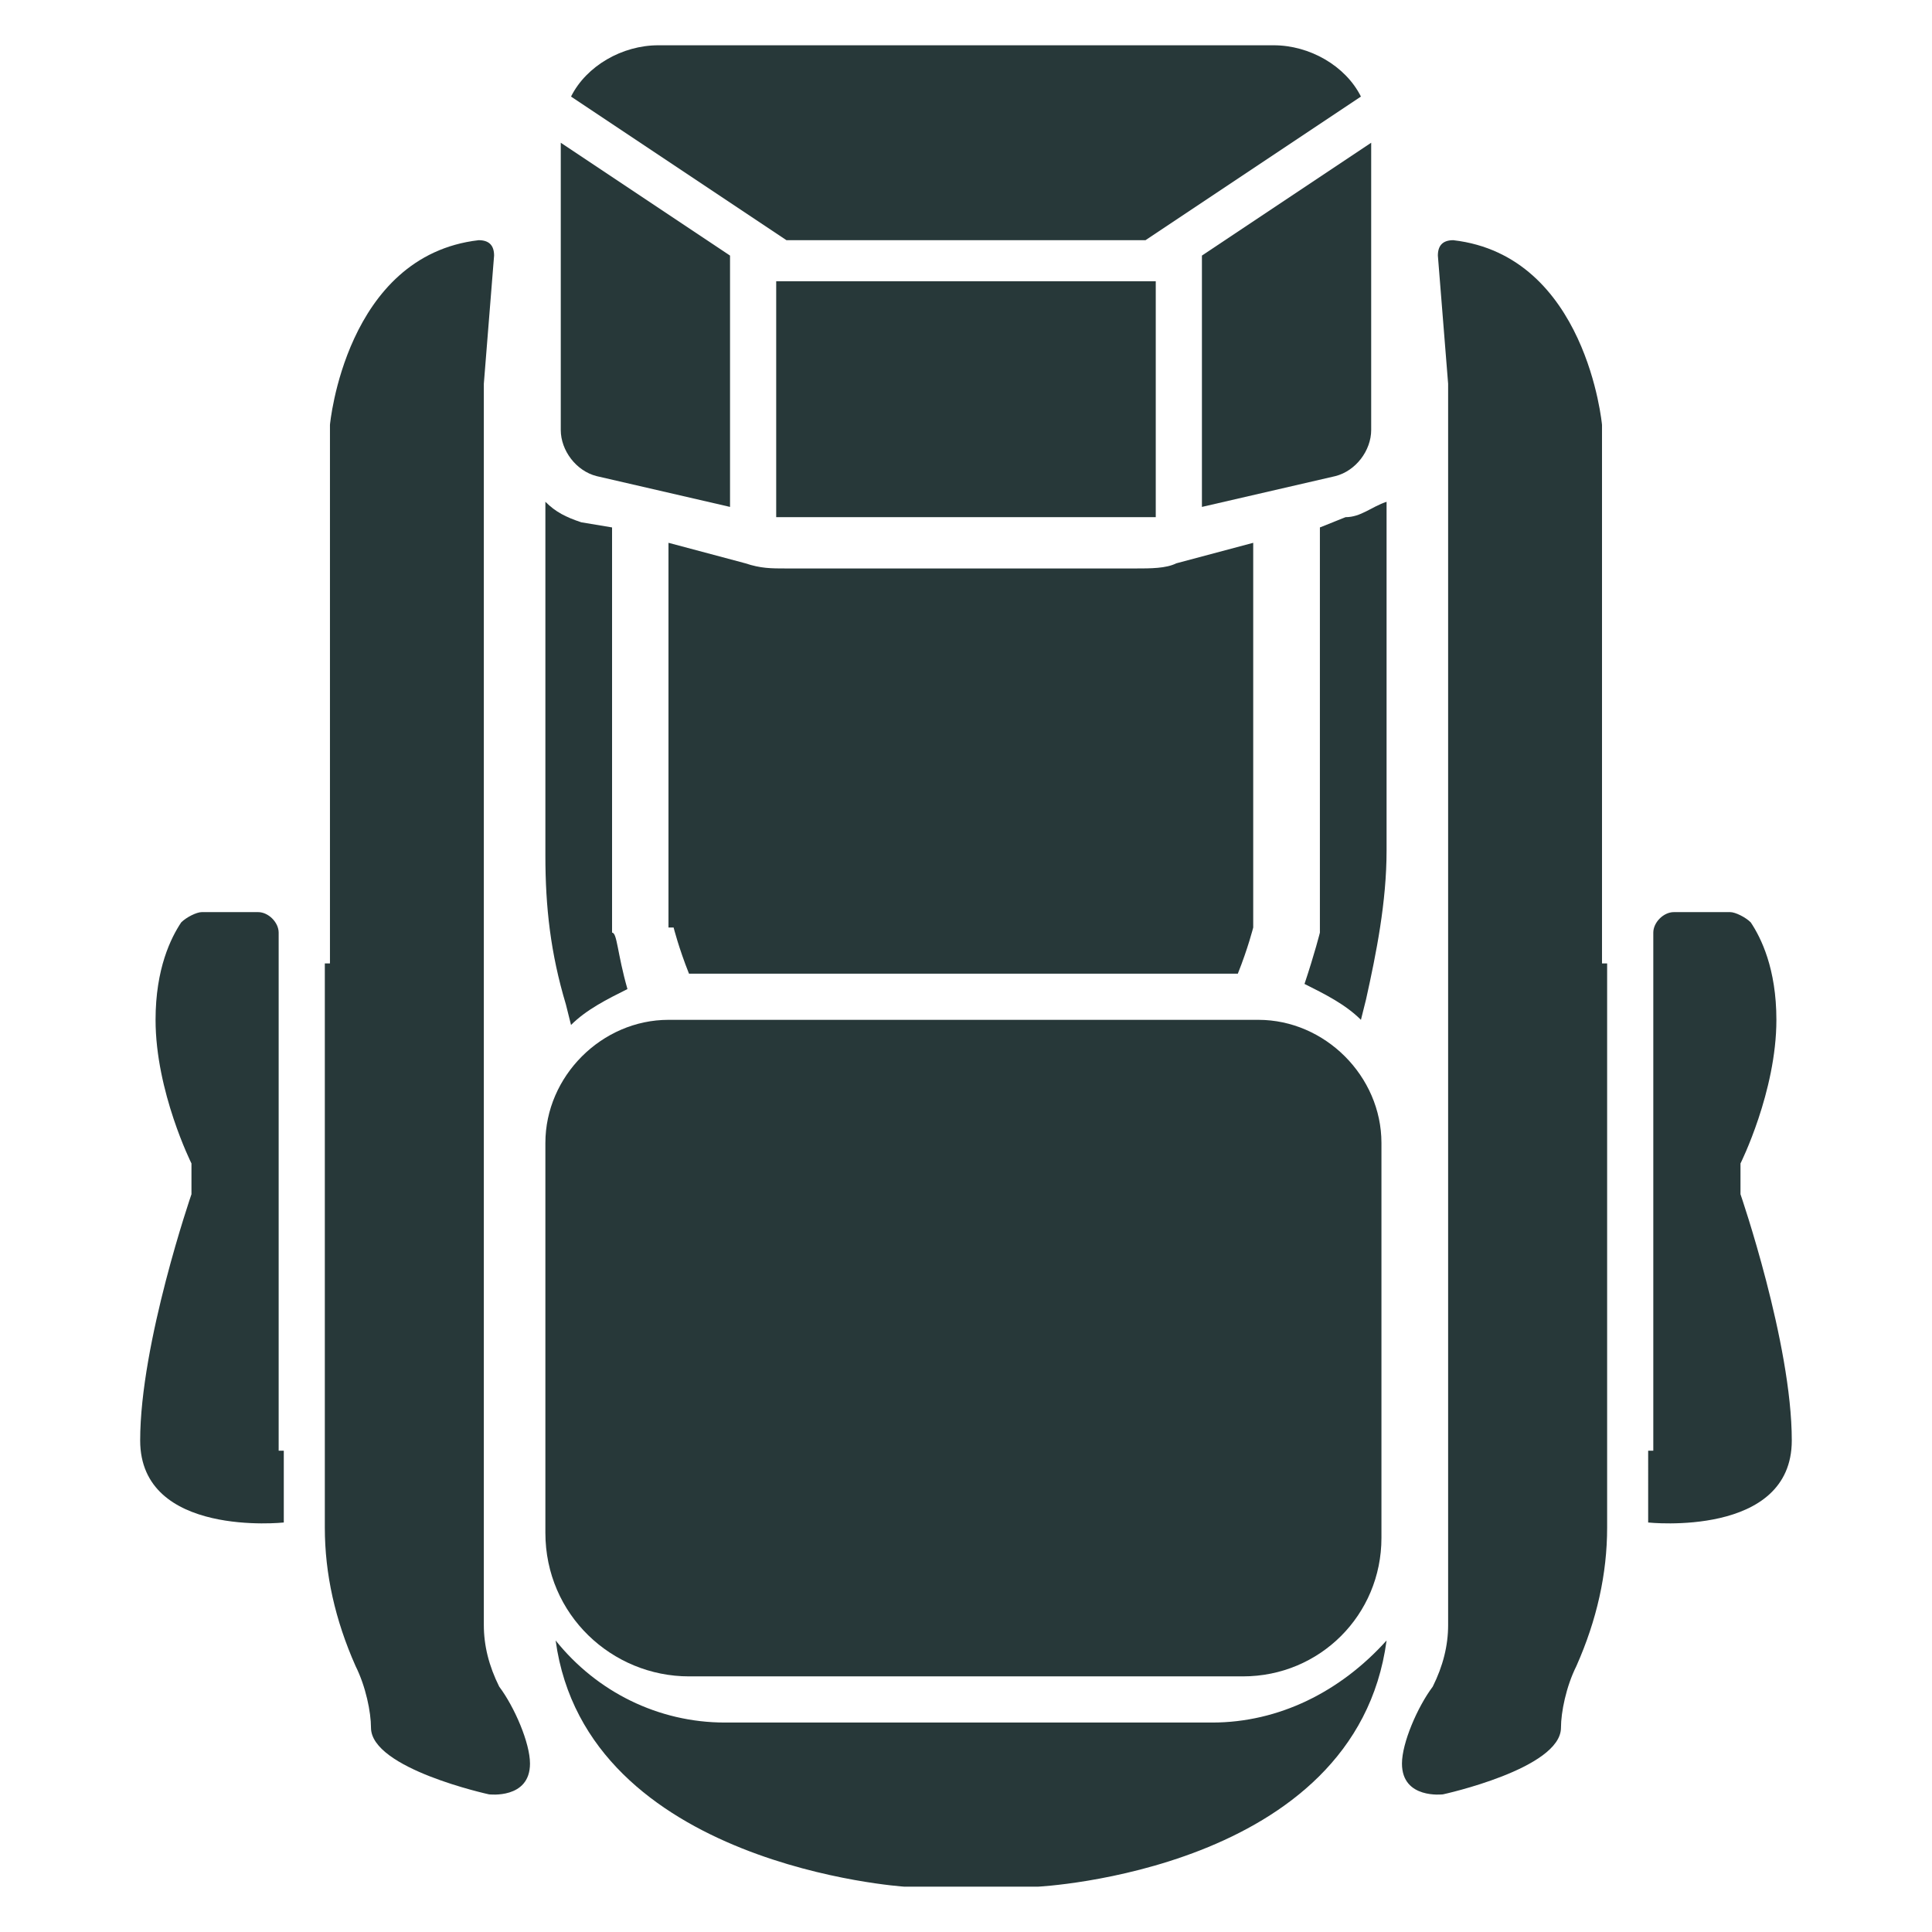
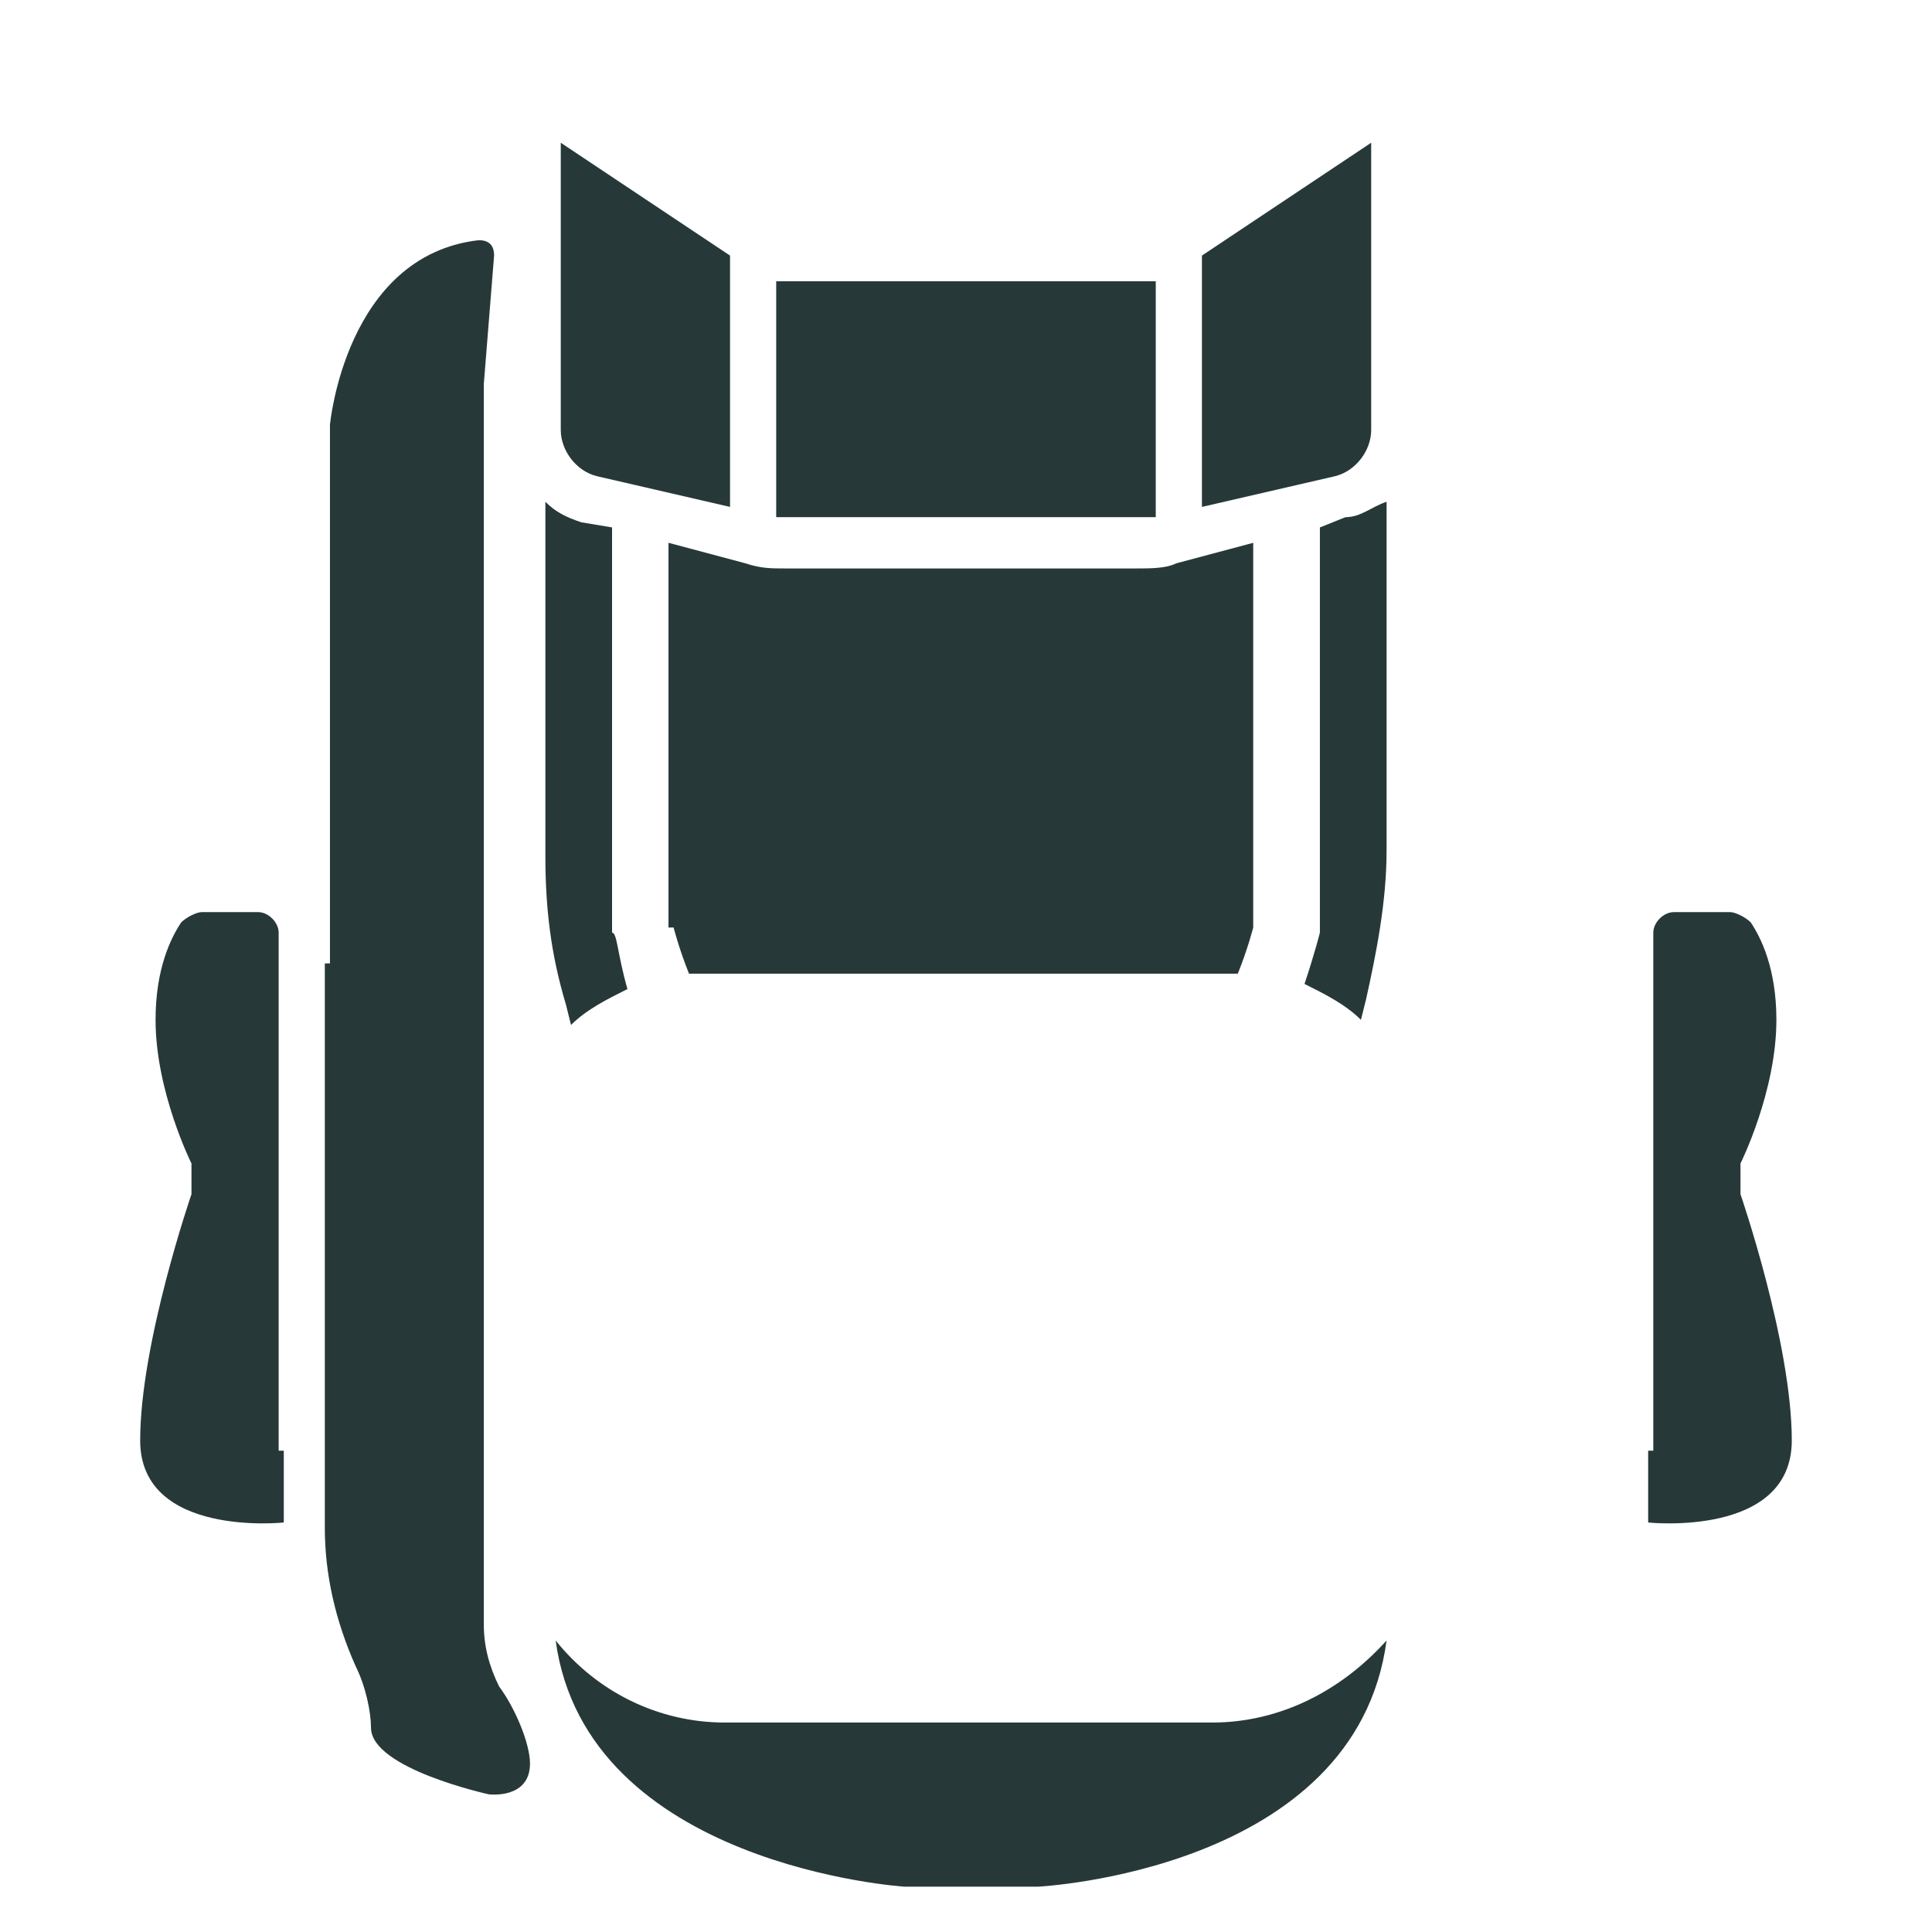
<svg xmlns="http://www.w3.org/2000/svg" xmlns:ns1="http://sodipodi.sourceforge.net/DTD/sodipodi-0.dtd" xmlns:ns2="http://www.inkscape.org/namespaces/inkscape" version="1.1" id="Layer_4_1_" x="0px" y="0px" viewBox="0 0 512 512" xml:space="preserve" ns1:docname="Backpack_lvl2.svg" width="512" height="512" ns2:version="1.1 (c68e22c387, 2021-05-23)">
  <defs id="defs33" />
  <ns1:namedview id="namedview31" pagecolor="#ffffff" bordercolor="#666666" borderopacity="1.0" ns2:pageshadow="2" ns2:pageopacity="0.0" ns2:pagecheckerboard="0" showgrid="false" ns2:zoom="0.43243243" ns2:cx="-95.96875" ns2:cy="394.28125" ns2:window-width="1366" ns2:window-height="697" ns2:window-x="-8" ns2:window-y="-8" ns2:window-maximized="1" ns2:current-layer="Layer_4_1_" />
  <style type="text/css" id="style2">
	.st0{fill:#241C1C;}
</style>
  <g id="g971" transform="matrix(13.593,0,0,13.593,4.524,3.844)">
-     <path class="st0" d="M 23.9,32.4 H 13.1 c -1.5,0 -2.8,-1.2 -2.8,-2.8 V 22 c 0,-1.3 1.1,-2.4 2.4,-2.4 h 11.5 c 1.3,0 2.4,1.1 2.4,2.4 v 7.7 c 0,1.5 -1.2,2.7 -2.7,2.7 z" id="path4" style="fill:#273839;fill-opacity:1" />
    <path class="st0" d="m 23.3,33.3 h -9.5 c -1.3,0 -2.5,-0.6 -3.3,-1.6 0.6,4.4 6.8,4.8 6.8,4.8 h 1.3 1.3 c 0,0 6.2,-0.3 6.8,-4.8 -0.9,1 -2.1,1.6 -3.4,1.6 z" id="path6" style="fill:#273839;fill-opacity:1" />
    <path class="st0" d="M 11.6,17.9 V 10 L 11,9.9 C 10.7,9.8 10.5,9.7 10.3,9.5 v 6.9 c 0,1 0.1,1.9 0.4,2.9 l 0.1,0.4 c 0.3,-0.3 0.7,-0.5 1.1,-0.7 -0.2,-0.7 -0.2,-1.1 -0.3,-1.1 z" id="path8" style="fill:#273839;fill-opacity:1" />
    <path class="st0" d="m 12.8,17.8 c 0,0 0.1,0.4 0.3,0.9 0,0 0,0 0.1,0 h 10.5 c 0,0 0,0 0.1,0 0.2,-0.5 0.3,-0.9 0.3,-0.9 v -7.5 l -1.5,0.4 c -0.2,0.1 -0.5,0.1 -0.8,0.1 H 15 c -0.3,0 -0.5,0 -0.8,-0.1 l -1.5,-0.4 v 7.5 z" id="path10" style="fill:#273839;fill-opacity:1" />
    <path class="st0" d="M 25.9,9.8 25.4,10 v 7.9 c 0,0 -0.1,0.4 -0.3,1 0.4,0.2 0.8,0.4 1.1,0.7 l 0.1,-0.4 c 0.2,-0.9 0.4,-1.9 0.4,-2.9 V 9.5 c -0.3,0.1 -0.5,0.3 -0.8,0.3 z" id="path12" style="fill:#273839;fill-opacity:1" />
    <path class="st0" d="m 14.8,9.8 c 0.1,0 0.2,0 0.3,0 h 3.4 3.4 c 0.1,0 0.2,0 0.3,0 V 5.2 h -7.4 z" id="path14" style="fill:#273839;fill-opacity:1" />
-     <path class="st0" d="m 15,4.4 h 7 l 4.2,-2.8 c -0.3,-0.6 -1,-1 -1.7,-1 h -12 c -0.7,0 -1.4,0.4 -1.7,1 z" id="path16" style="fill:#273839;fill-opacity:1" />
    <path class="st0" d="M 23.1,4.7 V 9.6 L 25.7,9 C 26.1,8.9 26.4,8.5 26.4,8.1 V 4.9 4.7 2.5 Z" id="path18" style="fill:#273839;fill-opacity:1" />
    <path class="st0" d="M 13.9,4.7 10.6,2.5 v 2.2 0.2 3.2 c 0,0.4 0.3,0.8 0.7,0.9 l 2.6,0.6 z" id="path20" style="fill:#273839;fill-opacity:1" />
    <path class="st0" d="M 6.1,18.5 V 8 C 6.1,8 6.4,4.7 9,4.4 9.2,4.4 9.3,4.5 9.3,4.7 L 9.1,7.2 c 0,0.1 0,0.1 0,0.2 v 24 c 0,0.4 0.1,0.8 0.3,1.2 0.3,0.4 0.6,1.1 0.6,1.5 0,0.7 -0.8,0.6 -0.8,0.6 0,0 -2.3,-0.5 -2.3,-1.3 C 6.9,33.1 6.8,32.6 6.6,32.2 6.2,31.3 6,30.4 6,29.5 v -11 z" id="path22" style="fill:#273839;fill-opacity:1" />
-     <path class="st0" d="M 30.9,18.5 V 8 c 0,0 -0.3,-3.3 -2.9,-3.6 -0.2,0 -0.3,0.1 -0.3,0.3 l 0.2,2.5 c 0,0.1 0,0.1 0,0.2 v 24 c 0,0.4 -0.1,0.8 -0.3,1.2 -0.3,0.4 -0.6,1.1 -0.6,1.5 0,0.7 0.8,0.6 0.8,0.6 0,0 2.3,-0.5 2.3,-1.3 0,-0.3 0.1,-0.8 0.3,-1.2 0.4,-0.9 0.6,-1.8 0.6,-2.7 v -11 z" id="path24" style="fill:#273839;fill-opacity:1" />
    <path class="st0" d="M 5.1,28 V 17.9 C 5.1,17.7 4.9,17.5 4.7,17.5 H 3.6 c -0.1,0 -0.3,0.1 -0.4,0.2 -0.2,0.3 -0.5,0.9 -0.5,1.9 0,1.4 0.7,2.8 0.7,2.8 V 23 c 0,0 -1,2.9 -1,4.8 0,1.9 2.8,1.6 2.8,1.6 V 28 Z" id="path26" style="fill:#273839;fill-opacity:1" />
    <path class="st0" d="M 31.9,28 V 17.9 c 0,-0.2 0.2,-0.4 0.4,-0.4 h 1.1 c 0.1,0 0.3,0.1 0.4,0.2 0.2,0.3 0.5,0.9 0.5,1.9 0,1.4 -0.7,2.8 -0.7,2.8 V 23 c 0,0 1,2.9 1,4.8 0,1.9 -2.8,1.6 -2.8,1.6 V 28 Z" id="path28" style="fill:#273839;fill-opacity:1" />
  </g>
</svg>